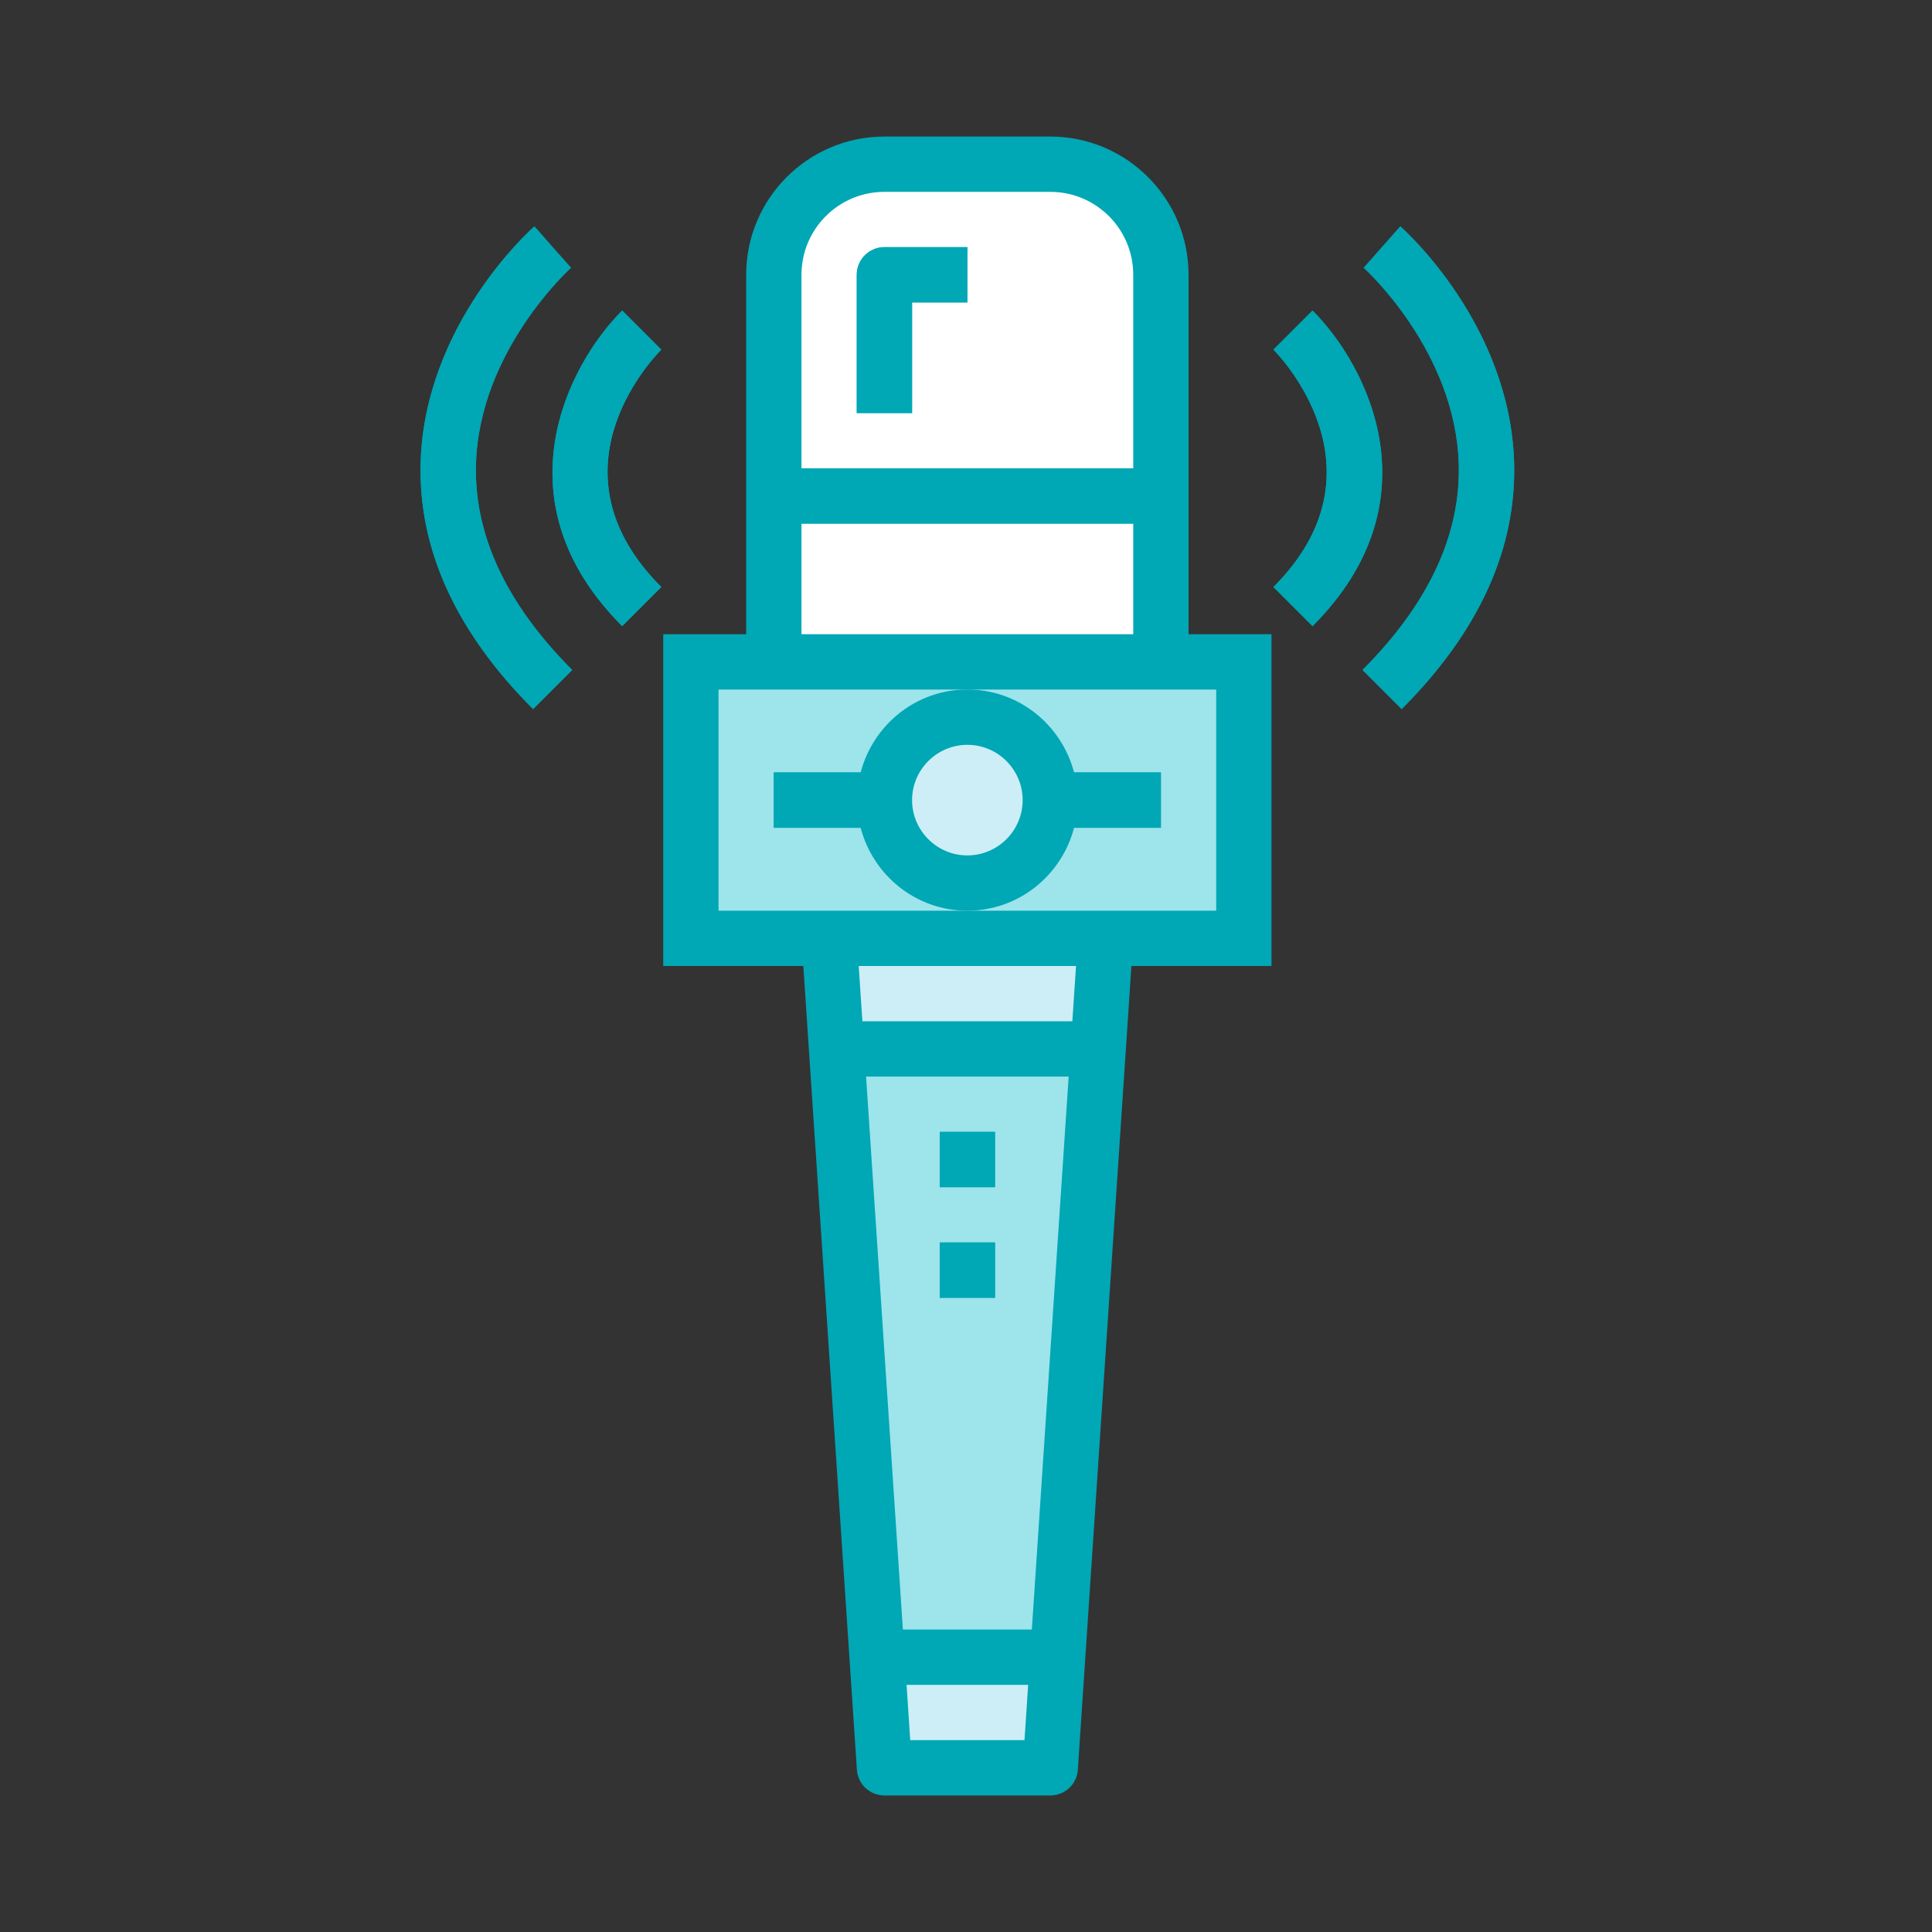
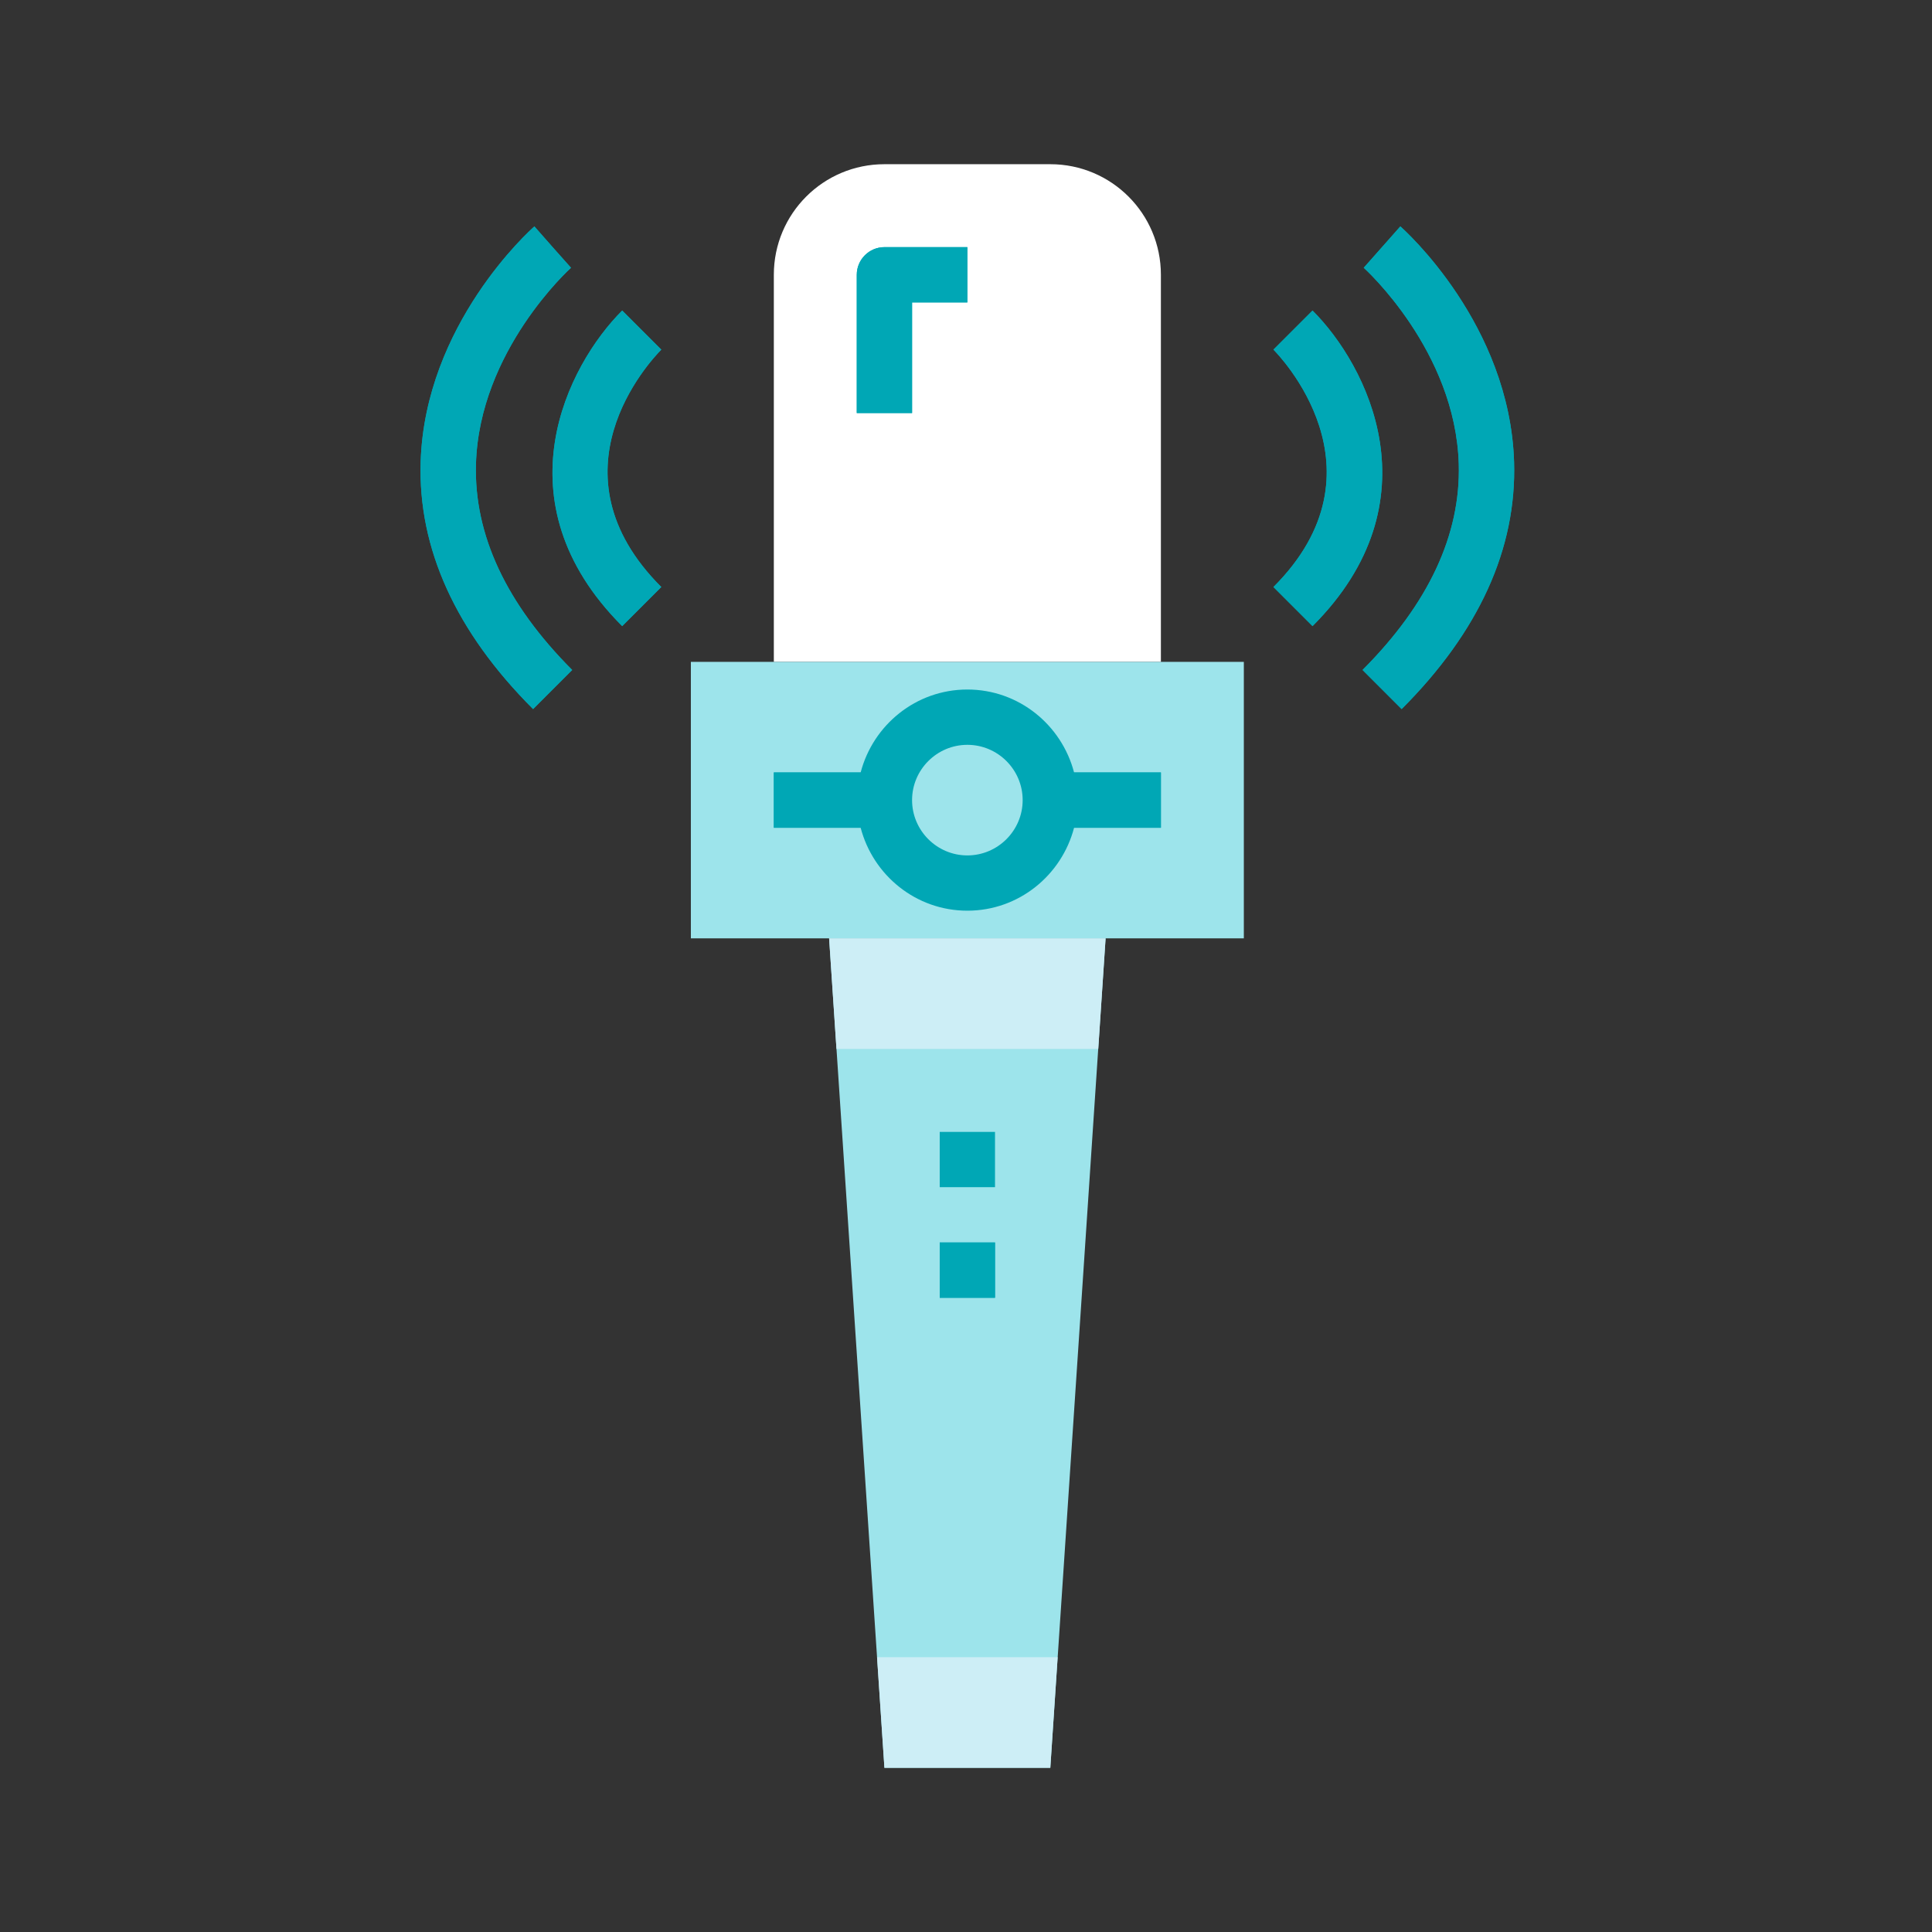
<svg xmlns="http://www.w3.org/2000/svg" width="512" zoomAndPan="magnify" viewBox="0 0 384 384" height="512" version="1.0">
  <rect x="0" y="0" width="384" height="384" fill="#333333" stroke="none" />
  <defs>
    <clipPath id="8e6f038191">
-       <path d="M131 27.141H253V357H131zm0 0" clip-rule="nonzero" />
-     </clipPath>
+       </clipPath>
  </defs>
  <path fill="#9de4eb" d="M208.758 351.363H175.785L164.793 186.504h54.953L208.758 351.363" fill-opacity="1" fill-rule="nonzero" />
  <path fill="#fff" d="M230.738 131.551H153.805V54.617c0-12.148 9.832-21.98 21.98-21.98h32.973c12.148.0 21.98 9.832 21.98 21.98v76.934" fill-opacity="1" fill-rule="nonzero" />
  <path fill="#9de4eb" d="M247.223 186.504H137.316V131.551h109.906v54.953" fill-opacity="1" fill-rule="nonzero" />
  <path fill="#cdeef6" d="M218.289 208.484l1.457-21.98H164.793l1.461 21.98h52.035" fill-opacity="1" fill-rule="nonzero" />
  <path fill="#cdeef6" d="M174.324 329.383l1.461 21.98h32.973l1.457-21.98H174.324" fill-opacity="1" fill-rule="nonzero" />
-   <path fill="#cdeef6" d="M208.758 159.027c0 9.102-7.387 16.488-16.488 16.488-9.102.0-16.484-7.387-16.484-16.488.0-9.102 7.383-16.484 16.484-16.484 9.102.0 16.488 7.383 16.488 16.484" fill-opacity="1" fill-rule="nonzero" />
  <path fill="#00a7b5" d="M175.785 164.523H153.805V153.531h21.98v10.992" fill-opacity="1" fill-rule="nonzero" />
  <path fill="#00a7b5" d="M230.738 164.523H208.758V153.531h21.98v10.992" fill-opacity="1" fill-rule="nonzero" />
-   <path fill="#00a7b5" d="M197.766 235.961H186.777V224.973h10.988v10.988" fill-opacity="1" fill-rule="nonzero" />
  <path fill="#00a7b5" d="M197.766 257.945H186.777V246.953h10.988v10.992" fill-opacity="1" fill-rule="nonzero" />
-   <path fill="#00a7b5" d="M230.738 104.074H153.805V93.086h76.934v10.988" fill-opacity="1" fill-rule="nonzero" />
  <path fill="#00a7b5" d="M181.281 82.094H170.289V54.617c0-3.027 2.469-5.496 5.496-5.496h16.484V60.113H181.281V82.094" fill-opacity="1" fill-rule="nonzero" />
  <path fill="#00a7b5" d="M123.664 124.445c-24.812-24.812-10.859-51.883.0-62.723l7.773 7.77-3.887-3.883 3.887 3.883c-2.383 2.426-22.797 24.406.0 47.184l-7.773 7.77" fill-opacity="1" fill-rule="nonzero" />
  <path fill="#00a7b5" d="M105.957 140.934C90.586 125.562 83.074 109.035 83.609 91.797 84.469 64.492 105.312 45.793 106.215 45l7.254 8.242-3.629-4.121 3.652 4.102C113.297 53.395 95.246 69.707 94.602 92.227c-.41 14.059 6.031 27.82 19.125 40.934l-7.77 7.773" fill-opacity="1" fill-rule="nonzero" />
  <path fill="#00a7b5" d="M260.875 124.445l-7.77-7.77c23.336-23.332.965-46.215.0-47.184L260.875 61.723c10.863 10.84 24.816 37.91.0 62.723" fill-opacity="1" fill-rule="nonzero" />
  <path fill="#00a7b5" d="M278.586 140.934 270.816 133.16c13.094-13.113 19.531-26.875 19.125-40.934C289.297 69.707 271.246 53.395 271.051 53.223L278.328 45C279.23 45.793 300.074 64.492 300.934 91.797 301.469 109.035 293.957 125.562 278.586 140.934" fill-opacity="1" fill-rule="nonzero" />
  <g clip-path="url(#8e6f038191)">
-     <path fill="#00a7b5" d="M241.73 137.047v43.961H142.812V137.047zM180.914 345.867 180.188 334.879h24.168L203.625 345.867zM212.406 213.98l-7.32 109.906H179.457l-7.32-109.906zM213.137 202.992H171.406L170.676 192h43.191zm-53.836-98.918h65.941v21.98H159.301zm16.484-65.941h32.973c9.102.0 16.484 7.383 16.484 16.484v38.469H159.301V54.617c0-9.102 7.383-16.484 16.484-16.484zm32.973-10.992H175.785c-15.156.0-27.477 12.32-27.477 27.477v71.438H131.824V192h27.84L170.312 351.73C170.484 354.625 172.887 356.859 175.785 356.859h32.973c2.898.0 5.301-2.234 5.473-5.129L224.879 192H252.719V126.055H236.234v-71.438c0-15.156-12.324-27.477-27.477-27.477" fill-opacity="1" fill-rule="nonzero" />
-   </g>
+     </g>
  <path fill="#00a7b5" d="M192.27 170.02c-6.051.0-10.988-4.938-10.988-10.992.0-6.055 4.938-10.988 10.988-10.988 6.055.0 10.992 4.934 10.992 10.988.0 6.055-4.938 10.992-10.992 10.992zm21.211-5.496h17.258V153.531H213.48c-2.469-9.445-10.992-16.484-21.211-16.484-10.215.0-18.738 7.039-21.207 16.484H153.805v10.992H171.062c2.469 9.445 10.992 16.484 21.207 16.484 10.219.0 18.742-7.039 21.211-16.484" fill-opacity="1" fill-rule="nonzero" />
  <path fill="#00a7b5" d="M197.766 224.973H186.777v10.988h10.988V224.973" fill-opacity="1" fill-rule="nonzero" />
  <path fill="#00a7b5" d="M197.766 257.945V246.953H186.777v10.992h10.988" fill-opacity="1" fill-rule="nonzero" />
  <path fill="#00a7b5" d="M181.281 60.113h10.988V49.121H175.785c-3.027.0-5.496 2.469-5.496 5.496V82.094H181.281V60.113" fill-opacity="1" fill-rule="nonzero" />
  <path fill="#00a7b5" d="M127.551 65.609l-3.887-3.887c-10.859 10.84-24.812 37.91.0 62.723l7.773-7.77c-22.797-22.777-2.383-44.758.0-47.184l-3.887-3.883" fill-opacity="1" fill-rule="nonzero" />
  <path fill="#00a7b5" d="M109.84 49.121 106.215 45C105.312 45.793 84.469 64.492 83.609 91.797 83.074 109.035 90.586 125.562 105.957 140.934l7.77-7.773c-13.094-13.113-19.535-26.875-19.125-40.934C95.246 69.707 113.297 53.395 113.492 53.223l-3.652-4.102" fill-opacity="1" fill-rule="nonzero" />
  <path fill="#00a7b5" d="M260.875 124.445c24.816-24.812 10.863-51.883.0-62.723l-7.77 7.77c.965.969 23.336 23.852.0 47.184l7.77 7.77" fill-opacity="1" fill-rule="nonzero" />
  <path fill="#00a7b5" d="M270.816 133.16 278.586 140.934c15.371-15.371 22.883-31.898 22.348-49.137C300.074 64.492 279.23 45.793 278.328 45L271.051 53.223C271.246 53.395 289.297 69.707 289.941 92.227c.406 14.059-6.031 27.82-19.125 40.934" fill-opacity="1" fill-rule="nonzero" />
</svg>